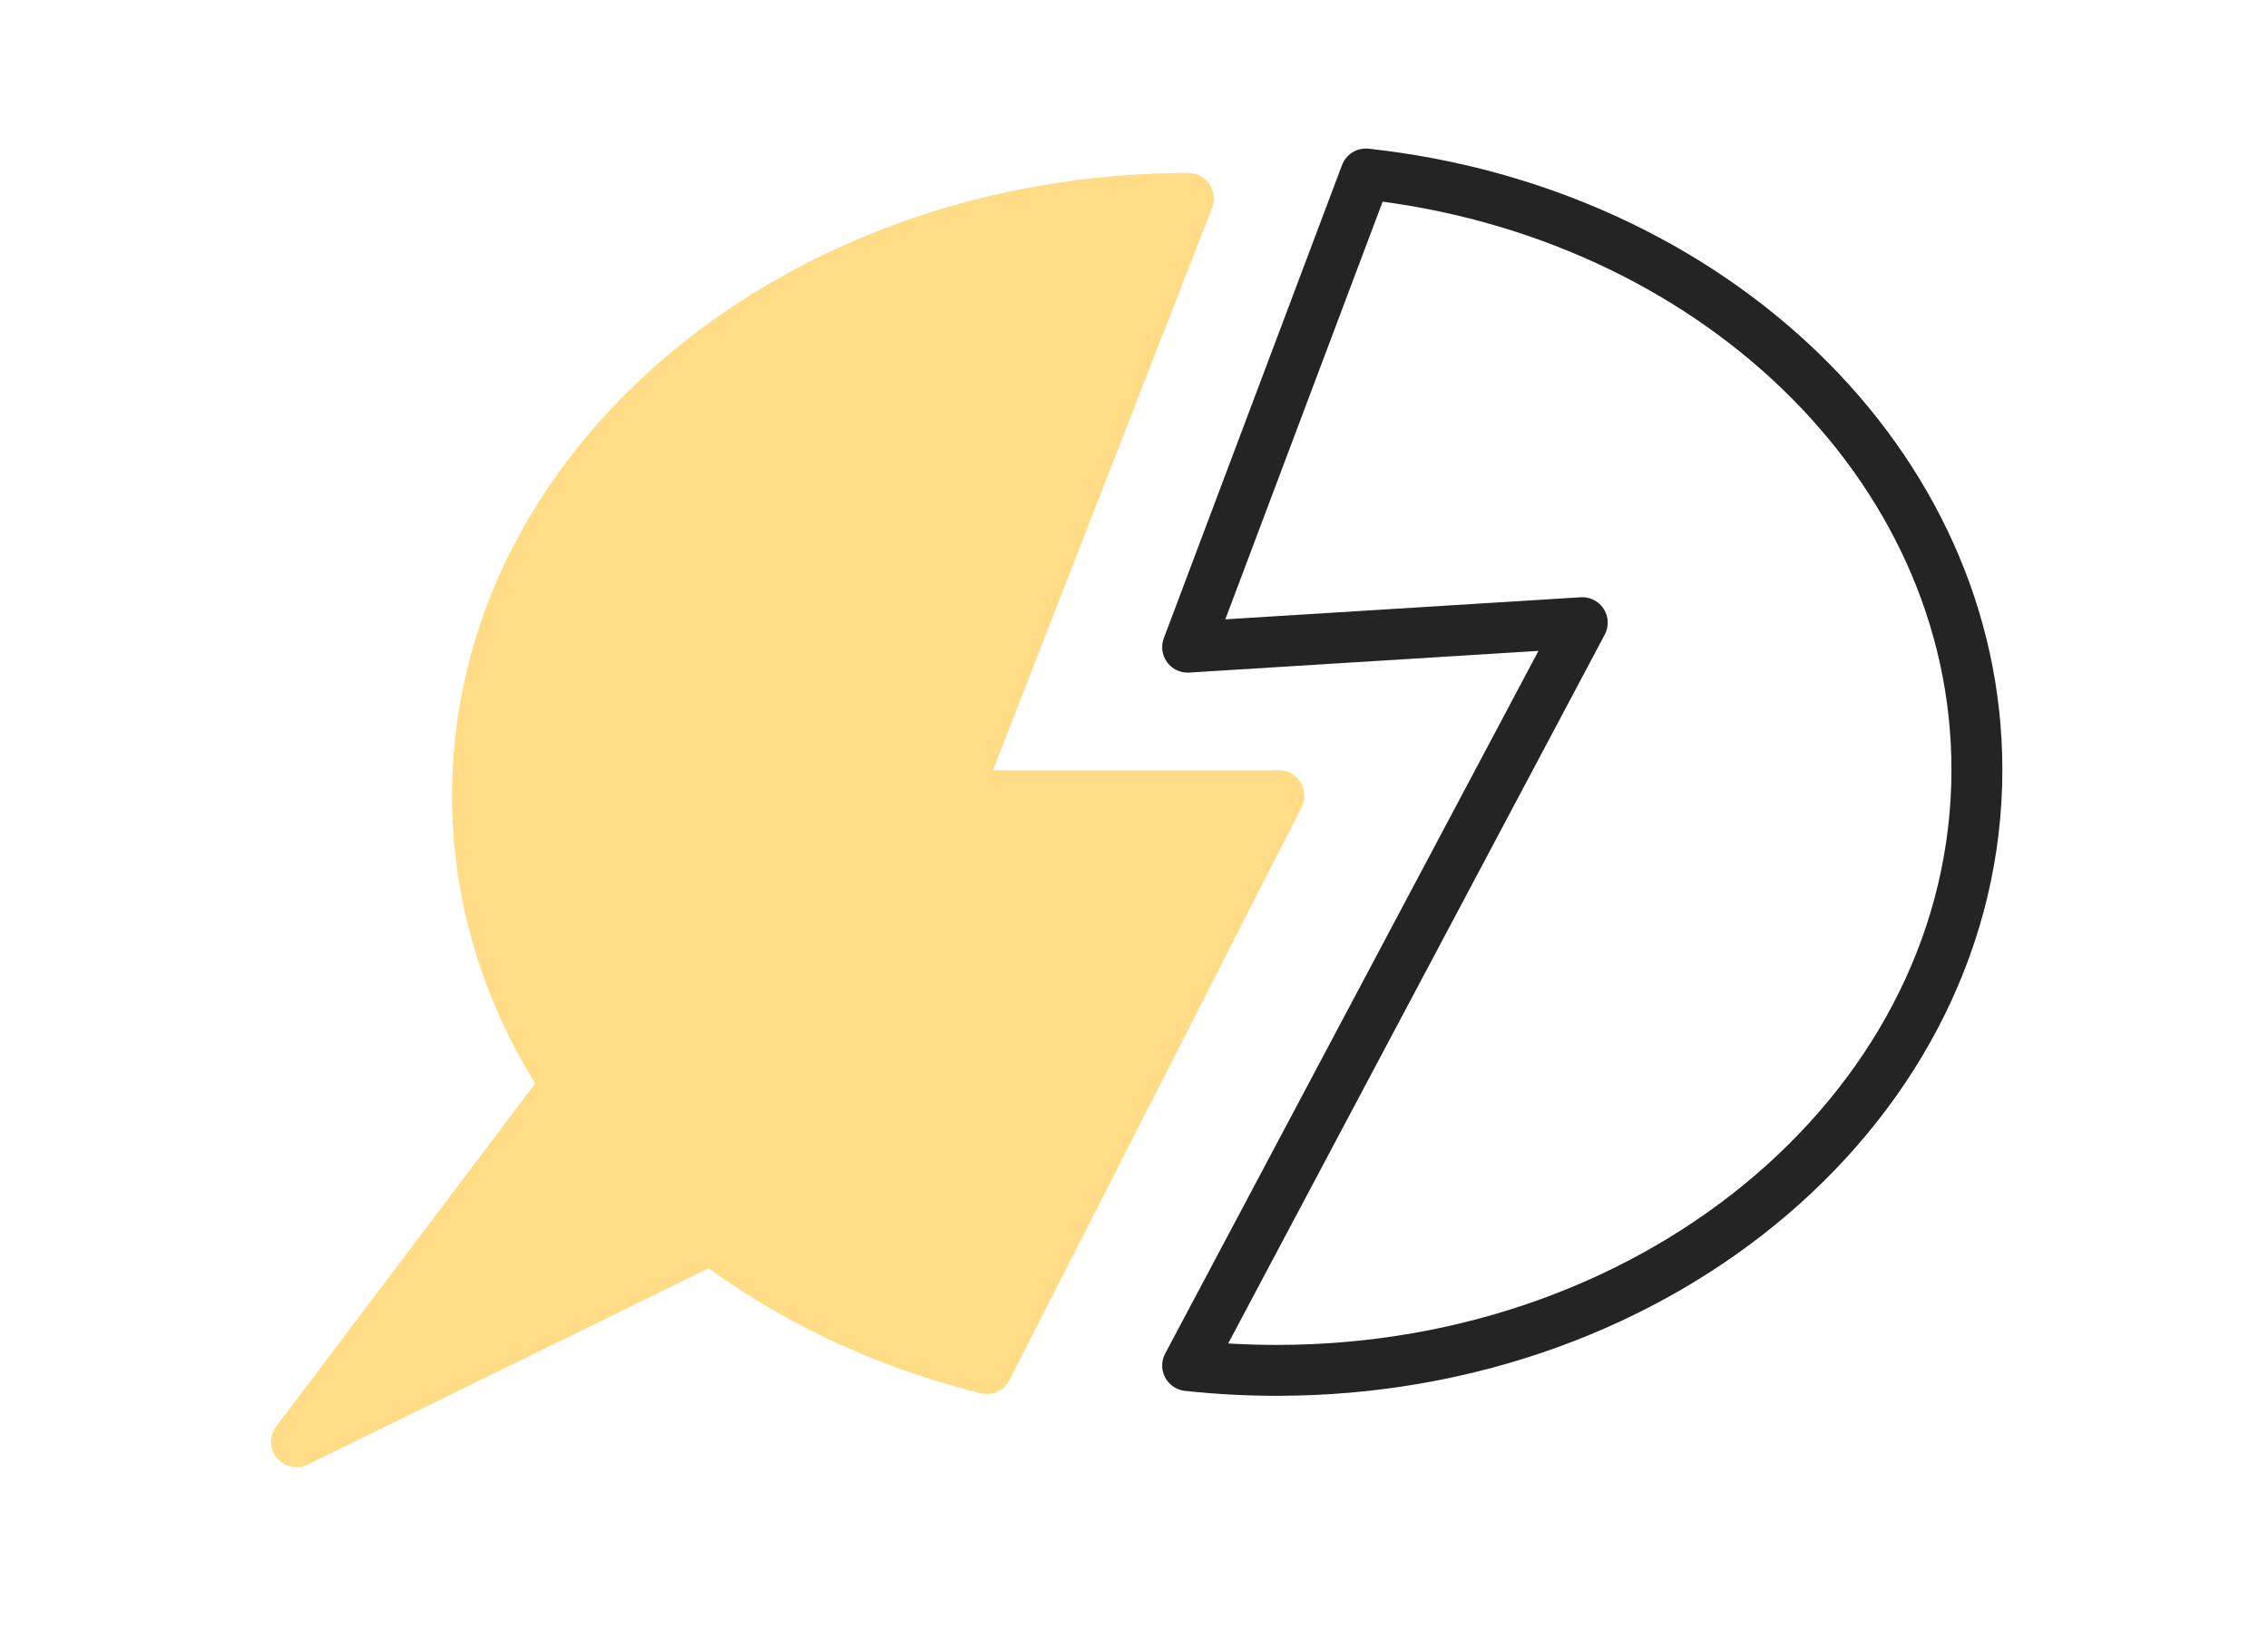
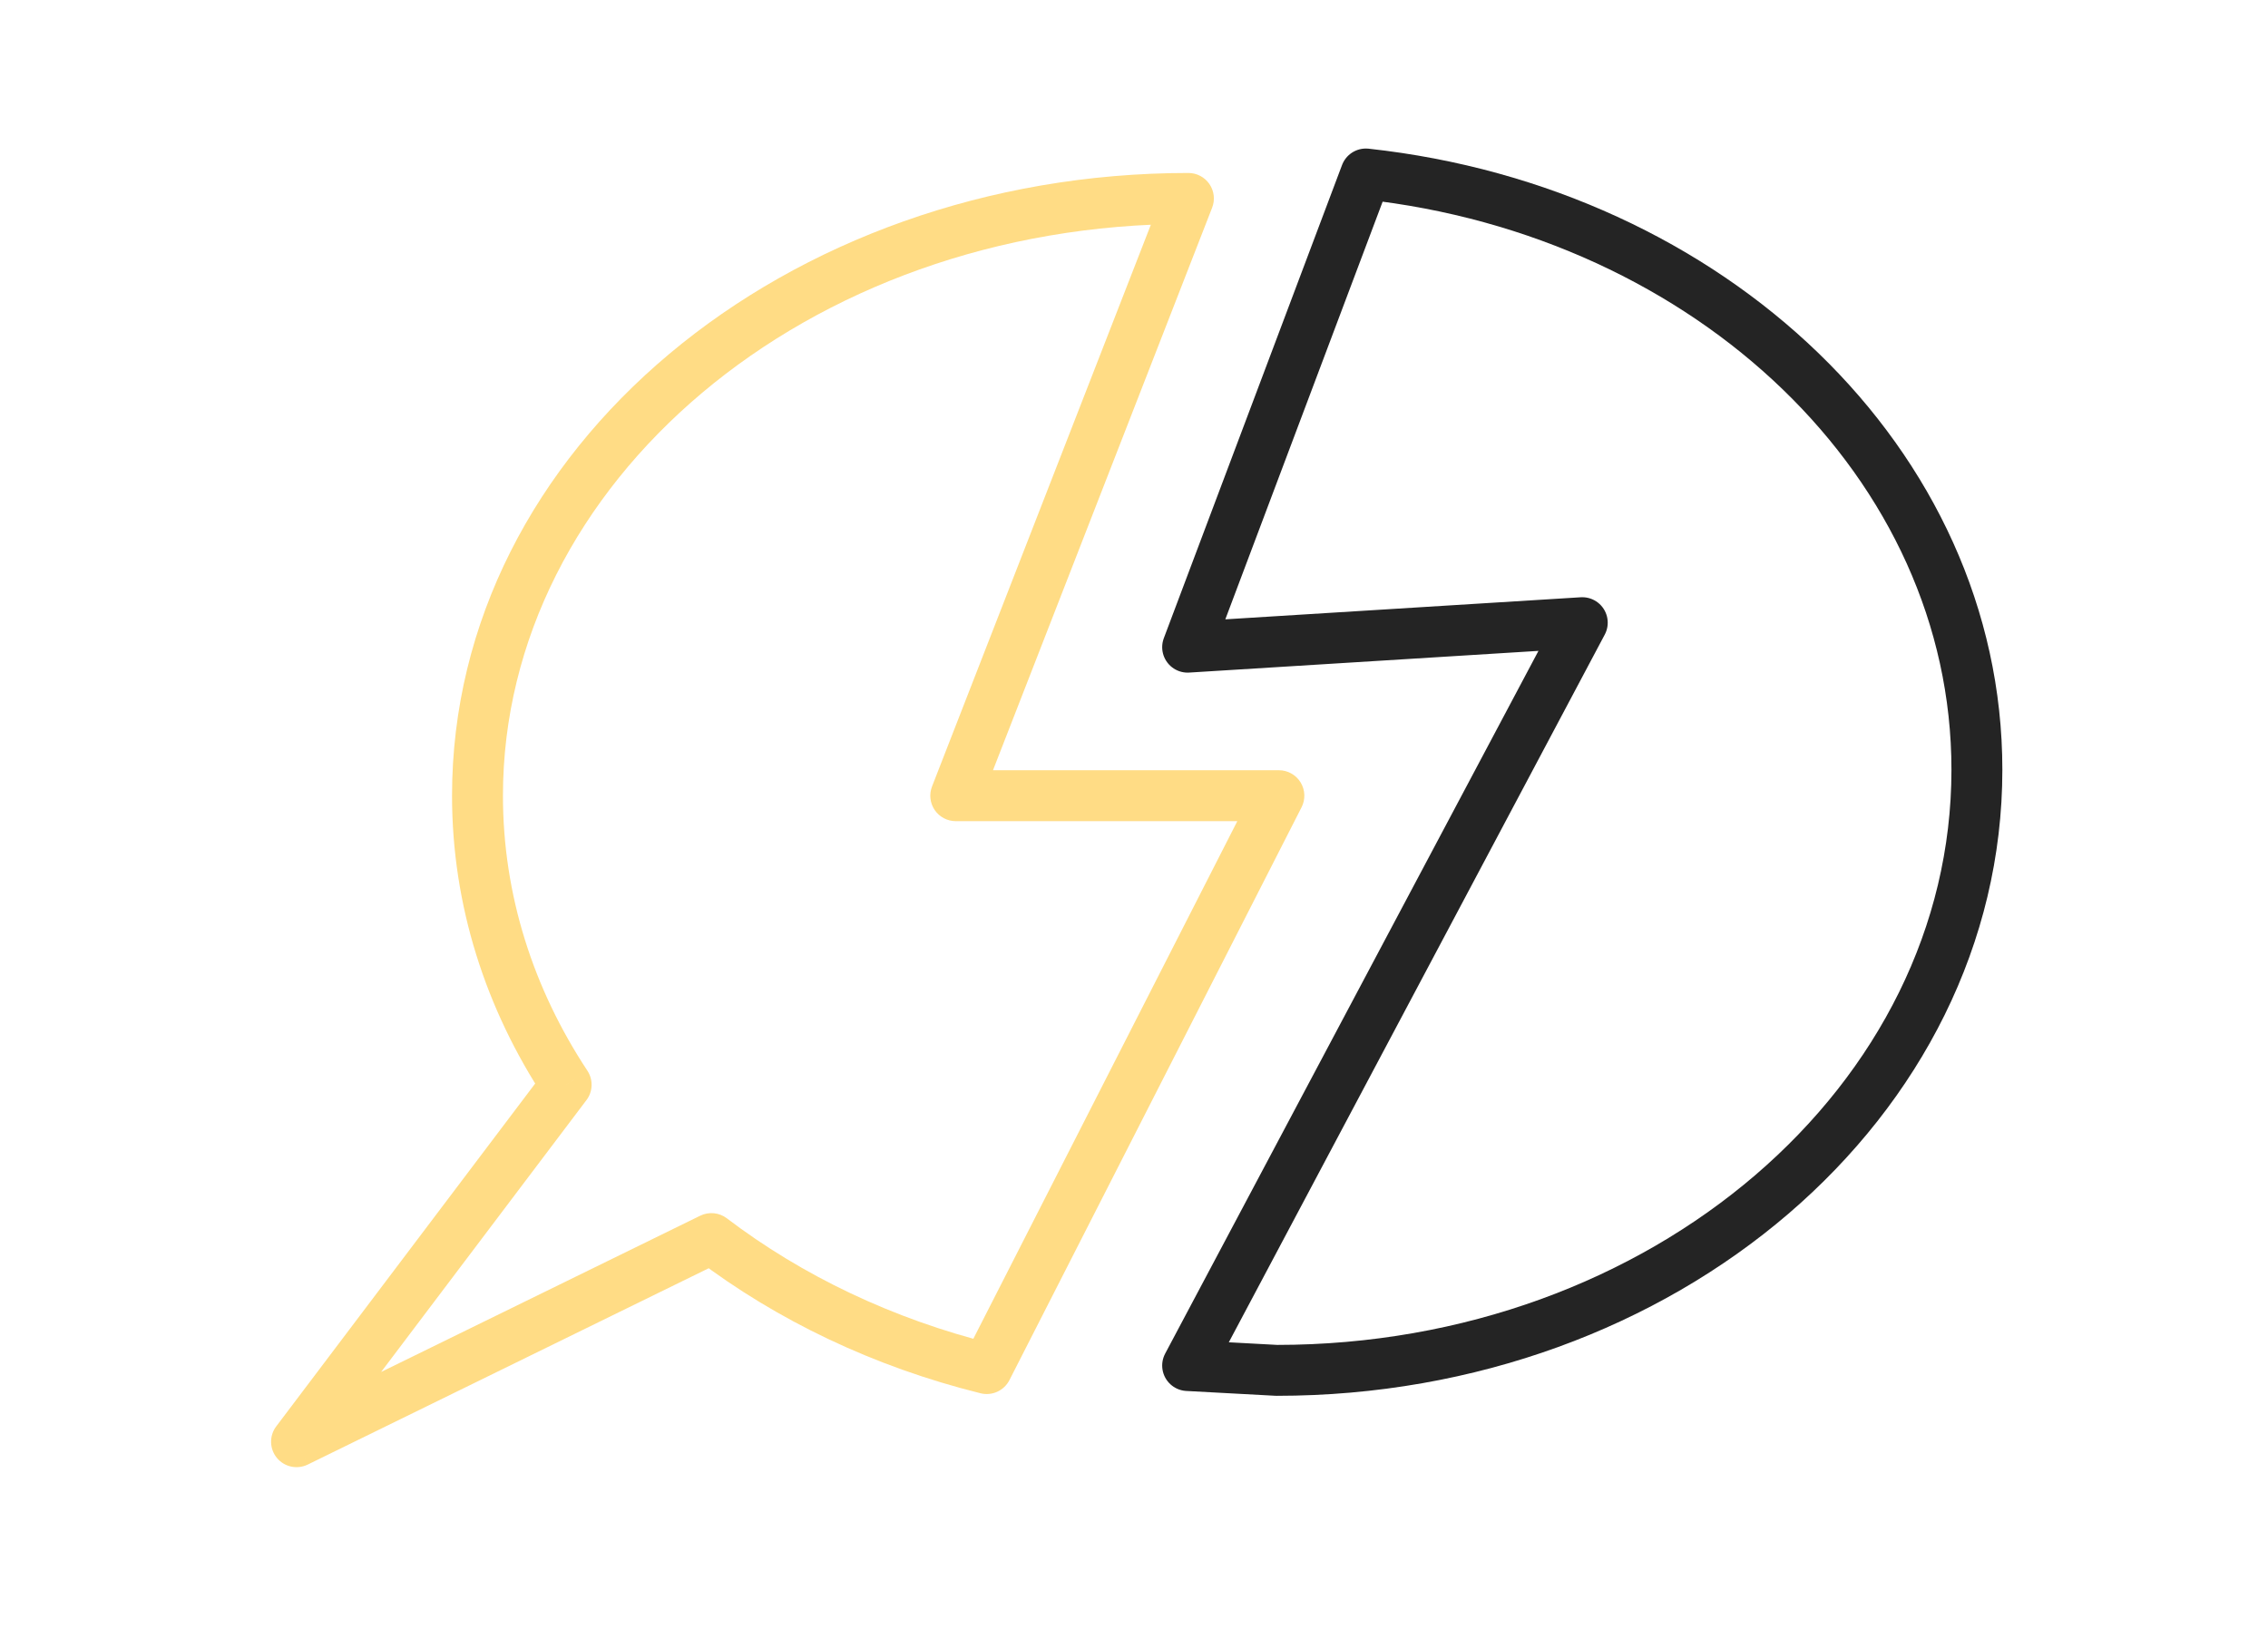
<svg xmlns="http://www.w3.org/2000/svg" width="103" height="74" viewBox="0 0 103 74" fill="none">
-   <path fill-rule="evenodd" clip-rule="evenodd" d="M21.685 36.143C21.685 21.16 36.14 9.014 53.971 9.014L43.405 36.143H58.08L44.811 62.166C40.108 60.998 35.851 58.955 32.309 56.261L13.467 65.488L25.712 49.274C23.146 45.383 21.685 40.907 21.685 36.143Z" fill="#FFDC85" />
  <path d="M53.971 9.014L55.049 9.433C55.187 9.078 55.141 8.676 54.926 8.361C54.71 8.046 54.353 7.857 53.971 7.857V9.014ZM43.405 36.143L42.328 35.724C42.189 36.08 42.235 36.481 42.45 36.796C42.666 37.111 43.023 37.3 43.405 37.3V36.143ZM58.08 36.143L59.11 36.669C59.293 36.31 59.276 35.883 59.066 35.539C58.856 35.196 58.483 34.987 58.08 34.987V36.143ZM44.811 62.166L44.533 63.288C45.055 63.417 45.597 63.17 45.842 62.691L44.811 62.166ZM32.309 56.261L33.009 55.34C32.661 55.075 32.193 55.03 31.8 55.222L32.309 56.261ZM13.467 65.488L12.545 64.791C12.222 65.218 12.235 65.811 12.575 66.224C12.916 66.636 13.495 66.762 13.976 66.526L13.467 65.488ZM25.712 49.274L26.634 49.97C26.929 49.58 26.946 49.046 26.677 48.637L25.712 49.274ZM53.971 7.857C35.698 7.857 20.529 20.341 20.529 36.143H22.841C22.841 21.979 36.582 10.17 53.971 10.17V7.857ZM44.482 36.563L55.049 9.433L52.894 8.594L42.328 35.724L44.482 36.563ZM58.08 34.987H43.405V37.3H58.08V34.987ZM45.842 62.691L59.11 36.669L57.05 35.618L43.781 61.641L45.842 62.691ZM31.609 57.181C35.281 59.974 39.682 62.084 44.533 63.288L45.09 61.044C40.533 59.913 36.421 57.936 33.009 55.34L31.609 57.181ZM31.8 55.222L12.959 64.45L13.976 66.526L32.818 57.299L31.8 55.222ZM14.39 66.185L26.634 49.97L24.789 48.577L12.545 64.791L14.39 66.185ZM20.529 36.143C20.529 41.15 22.066 45.845 24.746 49.91L26.677 48.637C24.226 44.921 22.841 40.663 22.841 36.143H20.529Z" fill="#FFDC85" />
-   <path d="M57.983 62.247C75.544 62.247 89.78 50.032 89.78 34.965C89.78 21.075 77.68 9.608 62.03 7.903L53.936 29.397L71.858 28.284L53.936 62.028C55.261 62.172 56.612 62.247 57.983 62.247Z" stroke="#242424" stroke-width="2.312" stroke-linecap="round" stroke-linejoin="round" />
+   <path d="M57.983 62.247C75.544 62.247 89.78 50.032 89.78 34.965C89.78 21.075 77.68 9.608 62.03 7.903L53.936 29.397L71.858 28.284L53.936 62.028Z" stroke="#242424" stroke-width="2.312" stroke-linecap="round" stroke-linejoin="round" />
</svg>